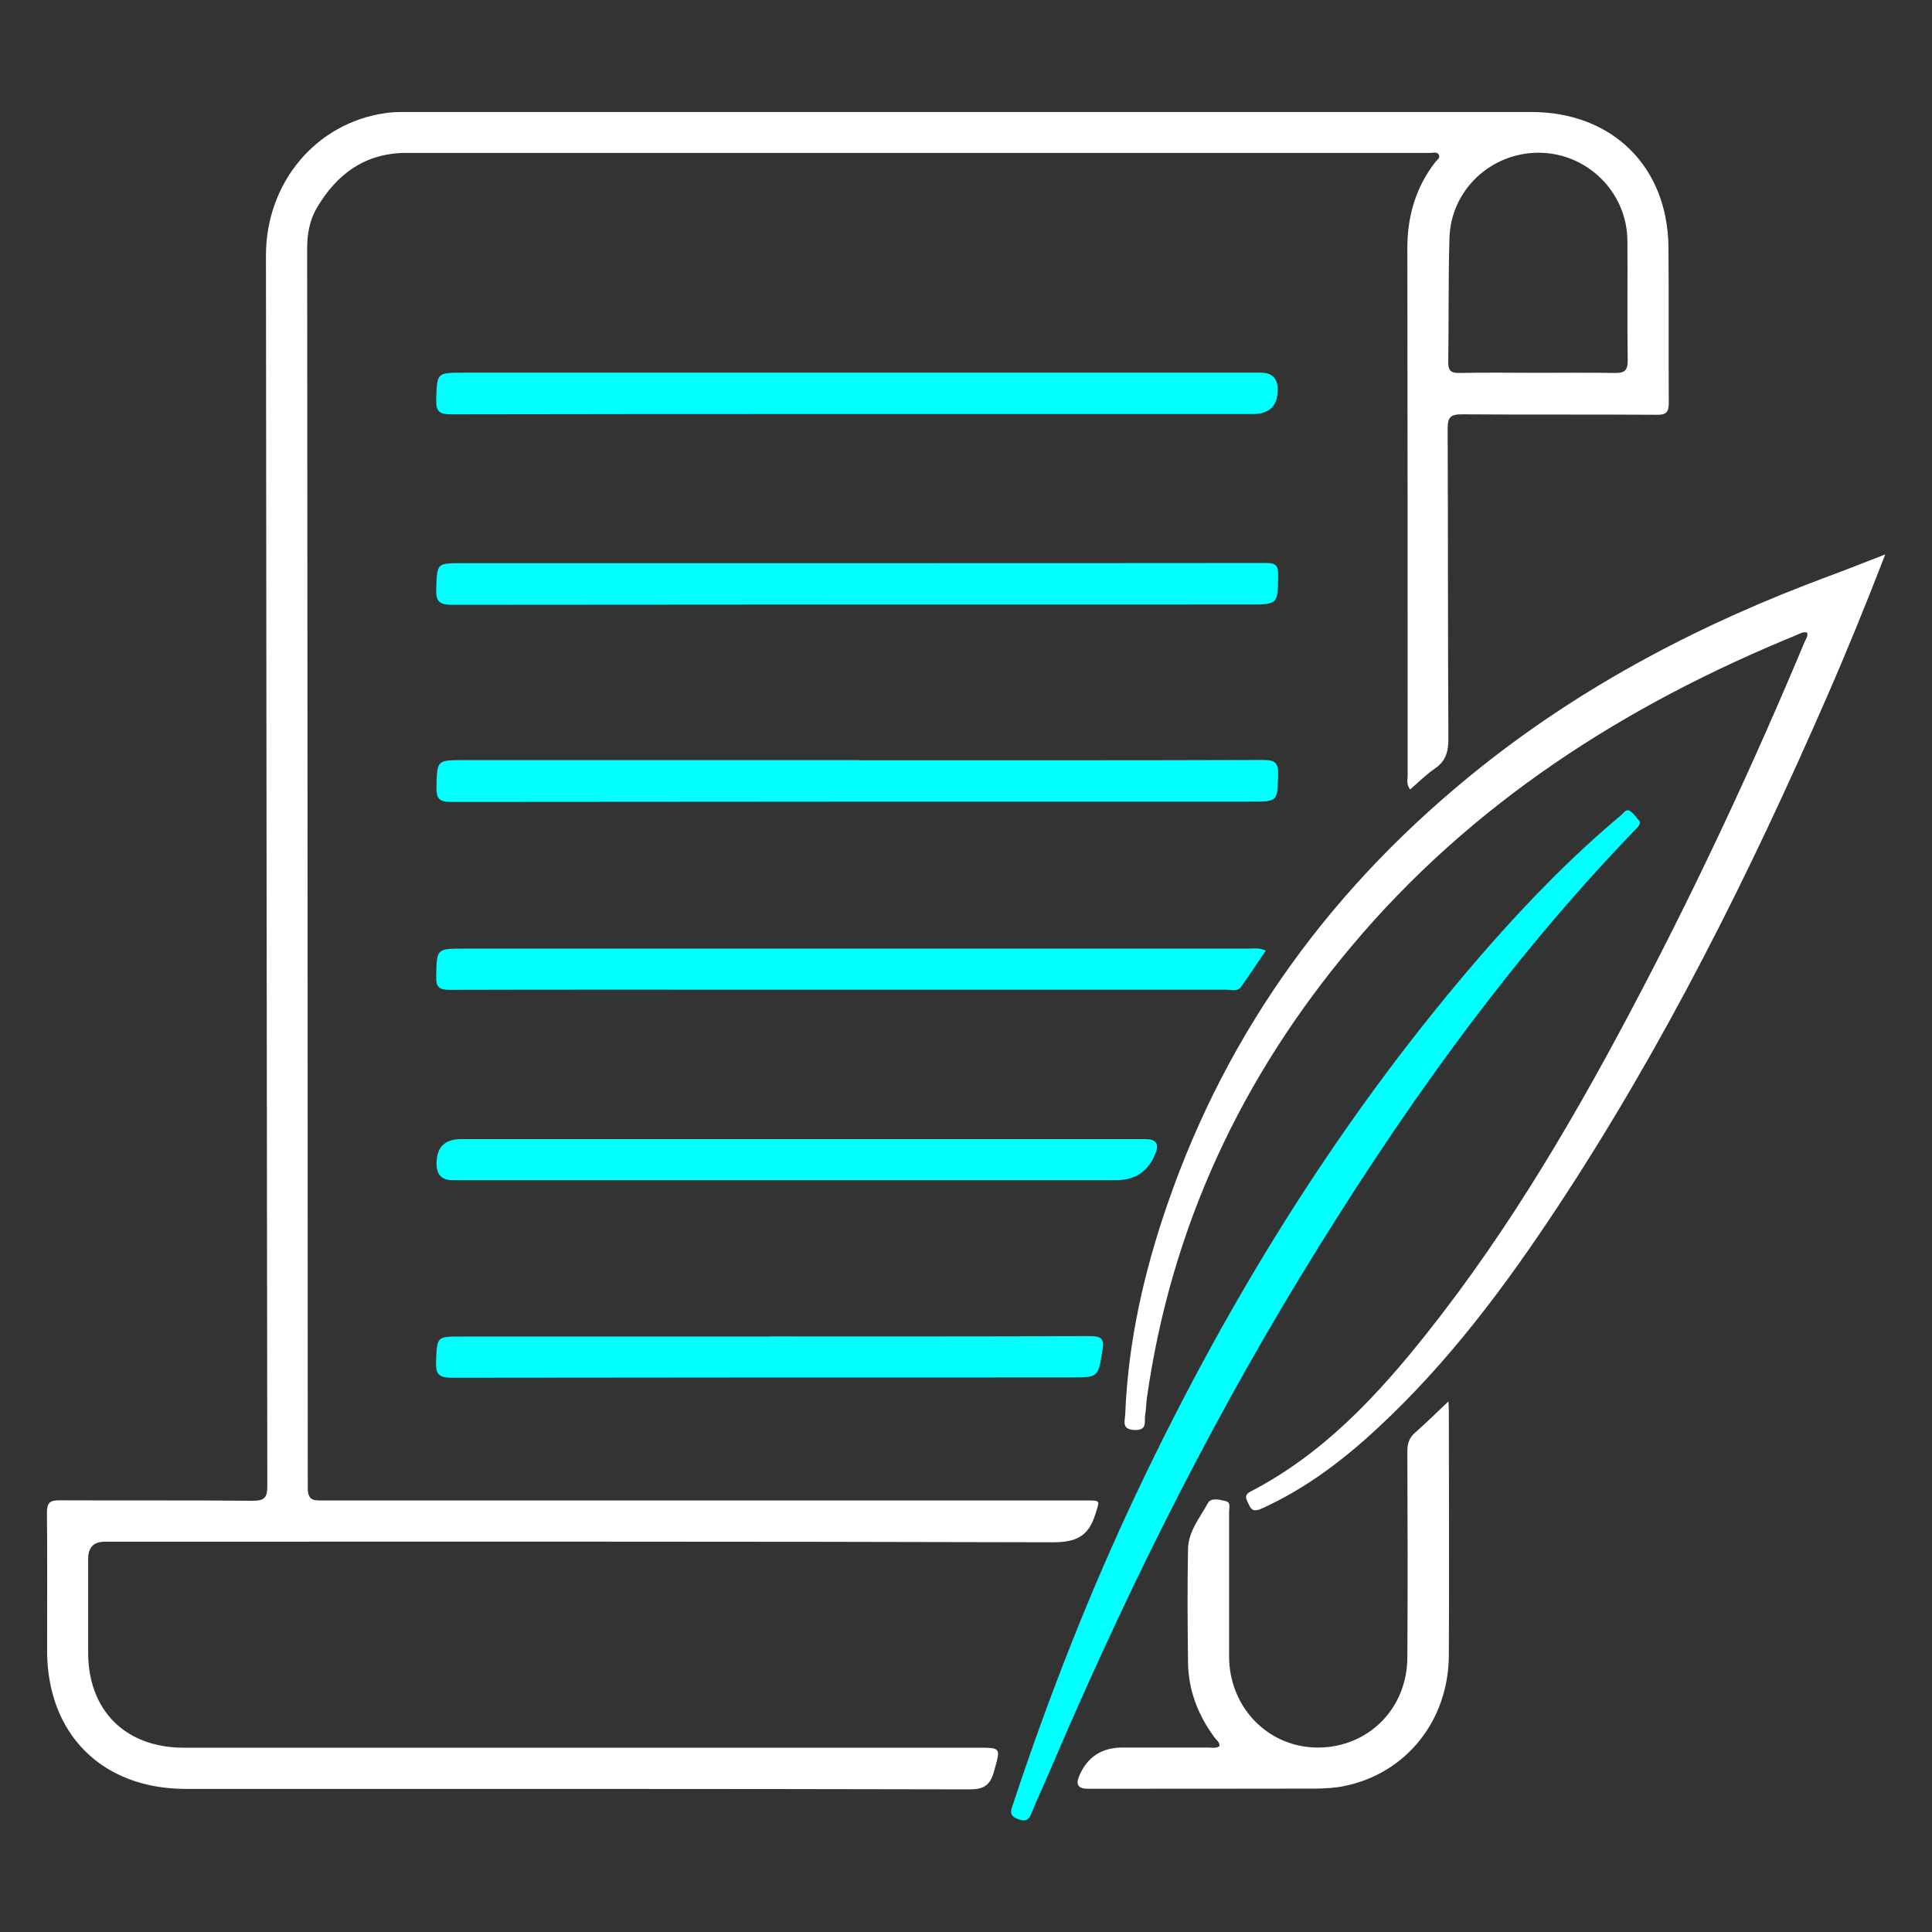
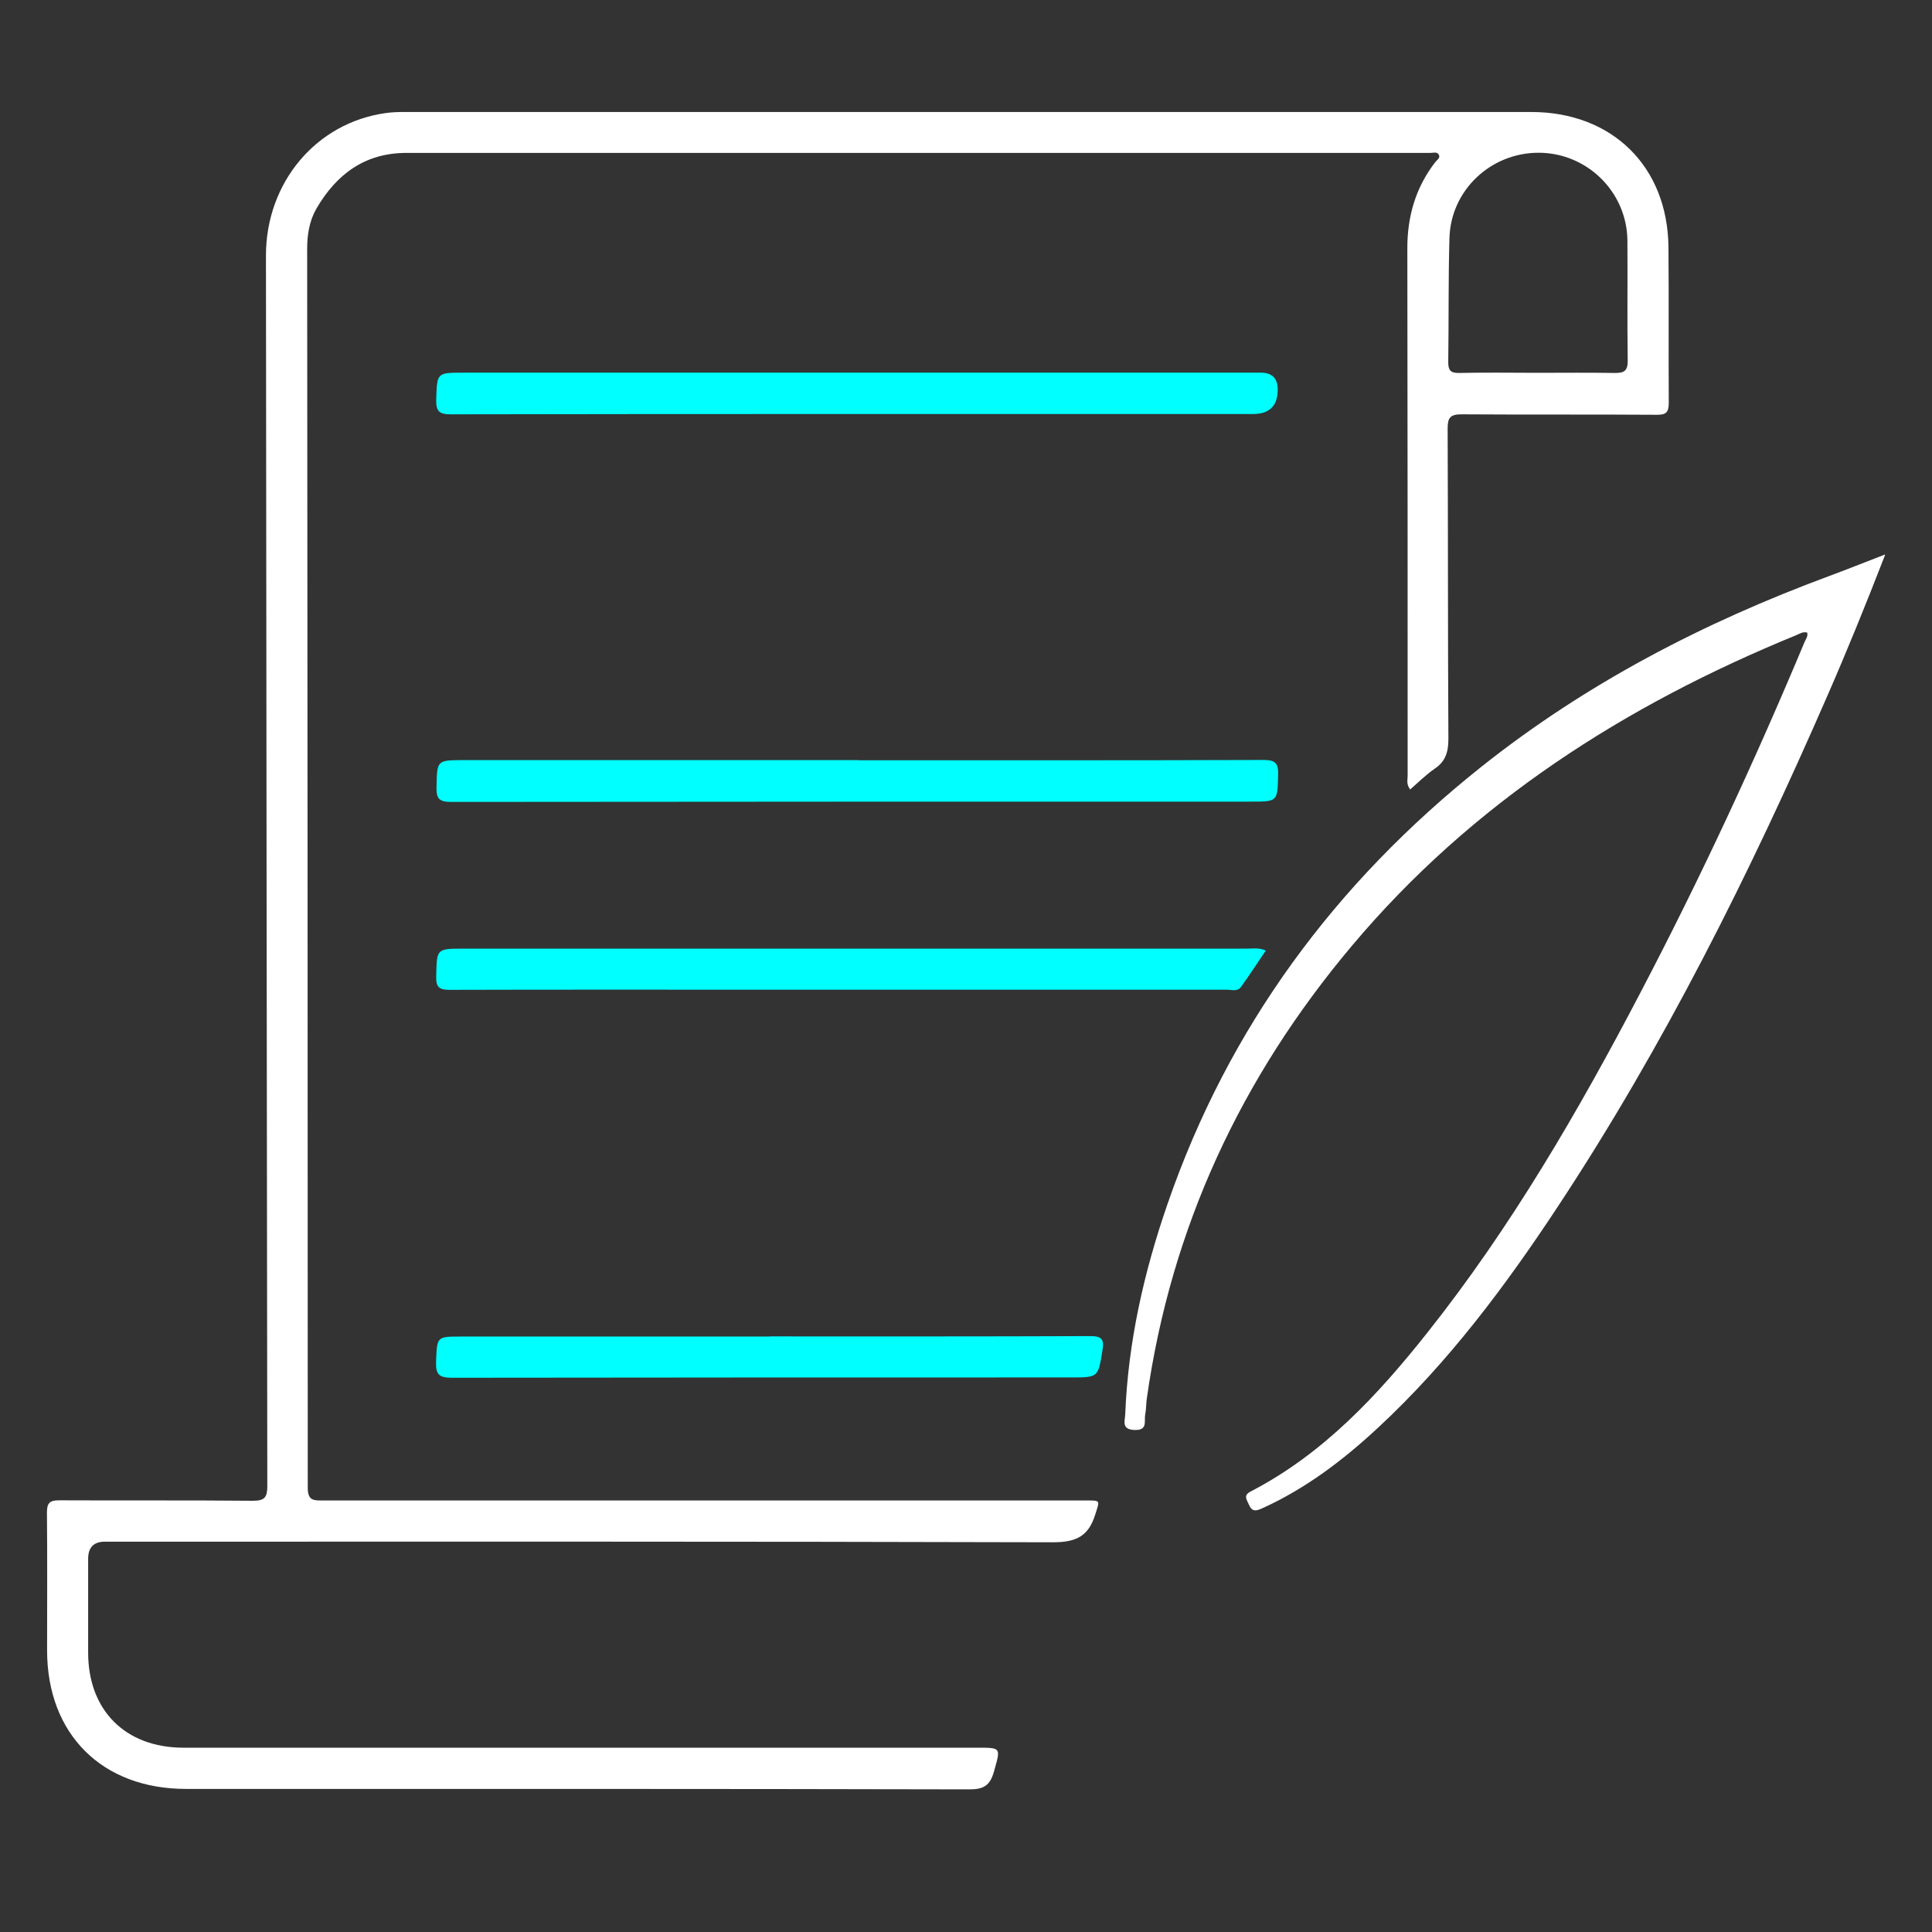
<svg xmlns="http://www.w3.org/2000/svg" id="Layer_1" data-name="Layer 1" viewBox="0 0 128 128">
  <rect x="0" y="0" width="128" height="128" fill="#333333" stroke="none" />
  <defs>
    <style>
      .cls-1 {
        fill: #fff;
      }

      .cls-2 {
        fill: aqua;
      }
    </style>
  </defs>
  <path class="cls-1" d="m93.42,52.29c-.26-.34-.16-.63-.16-.89,0-11.66,0-23.31-.02-34.97,0-2.11.56-4.03,1.86-5.7.11-.14.35-.27.22-.49-.12-.2-.36-.11-.54-.11-.84,0-1.68,0-2.52,0-21.78,0-43.55,0-65.33,0-2.74,0-4.63,1.4-5.96,3.68-.47.81-.62,1.73-.62,2.67.02,27.37.04,54.74.04,82.1,0,.88.44.83,1.03.83,16.83,0,33.66,0,50.49,0,1.05,0,.95-.03.65.94-.45,1.44-1.27,1.83-2.8,1.83-20.94-.06-41.88-.04-62.81-.04q-1.11,0-1.11,1.14c0,2.07,0,4.14,0,6.21,0,3.82,2.46,6.29,6.3,6.3,17.53,0,35.06,0,52.58,0,1.64,0,1.58-.02,1.13,1.59-.26.91-.67,1.17-1.62,1.17-17.3-.04-34.61-.03-51.91-.03-5.56,0-9.2-3.63-9.2-9.18,0-3.05.02-6.09-.01-9.14,0-.64.2-.8.81-.8,4.28.02,8.55-.01,12.83.03.79,0,.96-.23.96-.98-.04-27.17-.06-54.34-.09-81.52,0-4.83,3.32-8.8,7.94-9.44.41-.06.84-.07,1.25-.07,24.88,0,49.76,0,74.64,0,5.36,0,9.04,3.61,9.09,8.96.03,3.44,0,6.88.02,10.32,0,.64-.2.79-.81.78-4.3-.03-8.61,0-12.91-.03-.75,0-.93.21-.93.94.03,6.85.01,13.7.05,20.55,0,.86-.17,1.49-.91,1.99-.58.4-1.09.91-1.64,1.39Zm8.43-27.59c1.71,0,3.41-.02,5.12.01.62.01.88-.13.87-.82-.04-2.66,0-5.31-.02-7.97-.04-3.21-2.67-5.79-5.87-5.8-3.17-.01-5.83,2.47-5.92,5.65-.08,2.74-.04,5.48-.08,8.22,0,.53.14.73.71.72,1.73-.04,3.47-.01,5.2-.01Z" />
  <path class="cls-1" d="m124.89,36.77c-1.28,3.3-2.52,6.35-3.84,9.37-5.11,11.72-10.8,23.14-17.86,33.83-3.47,5.26-7.23,10.29-11.87,14.6-2.32,2.16-4.83,4.07-7.74,5.38-.43.19-.65.17-.84-.27-.14-.33-.39-.61.13-.87,4.8-2.49,8.39-6.35,11.69-10.51,5.55-6.99,10.01-14.67,14.13-22.55,3.97-7.58,7.57-15.33,10.87-23.22.08-.19.24-.37.17-.62-.28-.08-.5.08-.72.17-11.37,4.65-21.48,11.11-29.45,20.59-7.33,8.71-11.98,18.66-13.58,29.98-.05.36-.04.73-.11,1.08-.08.43.19,1.04-.7,1.01-.89-.03-.64-.6-.62-1.05.19-4.79,1.24-9.41,2.8-13.92,4.04-11.71,11.11-21.26,20.77-28.95,6.96-5.54,14.74-9.57,23.05-12.65,1.17-.43,2.33-.9,3.71-1.43Z" />
-   <path class="cls-2" d="m108.66,54.43c-.03.31-.21.42-.34.56-8.62,8.94-15.73,19.02-22.17,29.6-6.43,10.57-11.88,21.65-16.72,33.03-.35.82-.74,1.63-1.07,2.46-.19.47-.36.65-.92.44-.6-.23-.48-.54-.33-.97,2.35-7.09,5.06-14.03,8.26-20.78,6.18-13.02,13.71-25.16,23.23-36.03,2.73-3.11,5.62-6.07,8.8-8.73.17-.14.34-.47.62-.26.26.19.44.48.62.68Z" />
-   <path class="cls-1" d="m95.96,92.84c.01.24.03.43.03.62,0,5.39.03,10.78,0,16.18-.01,4.35-2.83,7.86-6.93,8.69-.62.13-1.28.16-1.92.17-5.03.01-10.06.01-15.09.01q-.92,0-.55-.85.8-1.88,2.86-1.88c1.9,0,3.8,0,5.7,0,.24,0,.5.07.73-.09.03-.27-.19-.39-.31-.56-1.1-1.48-1.74-3.12-1.77-4.97-.03-2.51-.05-5.03,0-7.54.02-1.16.79-2.07,1.32-3.04.2-.38.78-.22,1.17-.13.37.08.23.46.23.72,0,3.19,0,6.37,0,9.56,0,3.38,2.58,6.04,5.86,6.05,3.33.01,5.93-2.55,5.95-5.95.03-4.55.02-9.11,0-13.66,0-.51.11-.9.51-1.25.73-.64,1.42-1.33,2.2-2.06Z" />
  <path class="cls-2" d="m56.89,50.37c8.94,0,17.89.01,26.83-.02.79,0,.98.23.96.98-.05,1.78-.01,1.78-1.82,1.78-17.66,0-35.33,0-52.99.02-.81,0-.97-.26-.95-.99.04-1.77,0-1.78,1.82-1.78,8.72,0,17.44,0,26.16,0Z" />
  <path class="cls-2" d="m56.78,27.43c-8.97,0-17.94,0-26.91.02-.77,0-.99-.2-.97-.97.06-1.79.02-1.79,1.82-1.79,17.6,0,35.21,0,52.81,0q1.13,0,1.12,1.13,0,1.61-1.64,1.61c-8.75,0-17.49,0-26.24,0Z" />
-   <path class="cls-2" d="m56.81,37.31c9.03,0,18.05,0,27.08-.01.63,0,.8.17.79.79-.02,1.96,0,1.96-1.98,1.96-17.58,0-35.16,0-52.74.02-.86,0-1.09-.22-1.06-1.07.07-1.69.02-1.69,1.74-1.69,8.72,0,17.44,0,26.16,0h0Z" />
  <path class="cls-2" d="m83.86,62.98c-.56.83-1.09,1.64-1.65,2.42-.23.31-.63.17-.95.17-10.23,0-20.45,0-30.68,0-6.93,0-13.86-.01-20.79.01-.69,0-.91-.17-.89-.88.04-1.85,0-1.85,1.83-1.85,17.29,0,34.59,0,51.88,0,.38,0,.77-.08,1.24.12Z" />
-   <path class="cls-2" d="m52.86,75.47c7.69,0,15.38,0,23.06,0q1,0,.64.93-.69,1.79-2.62,1.79c-14.65,0-29.3,0-43.95,0q-1.07,0-1.07-1.09,0-1.63,1.62-1.63c7.44,0,14.87,0,22.31,0h0Z" />
  <path class="cls-2" d="m51.02,88.54c7.07,0,14.14.01,21.2-.02.79,0,.94.21.82.95-.29,1.78-.26,1.79-2.09,1.79-13.66,0-27.32,0-40.99.02-.84,0-1.1-.19-1.07-1.05.07-1.68.02-1.68,1.67-1.68,6.82,0,13.63,0,20.45,0Z" />
</svg>